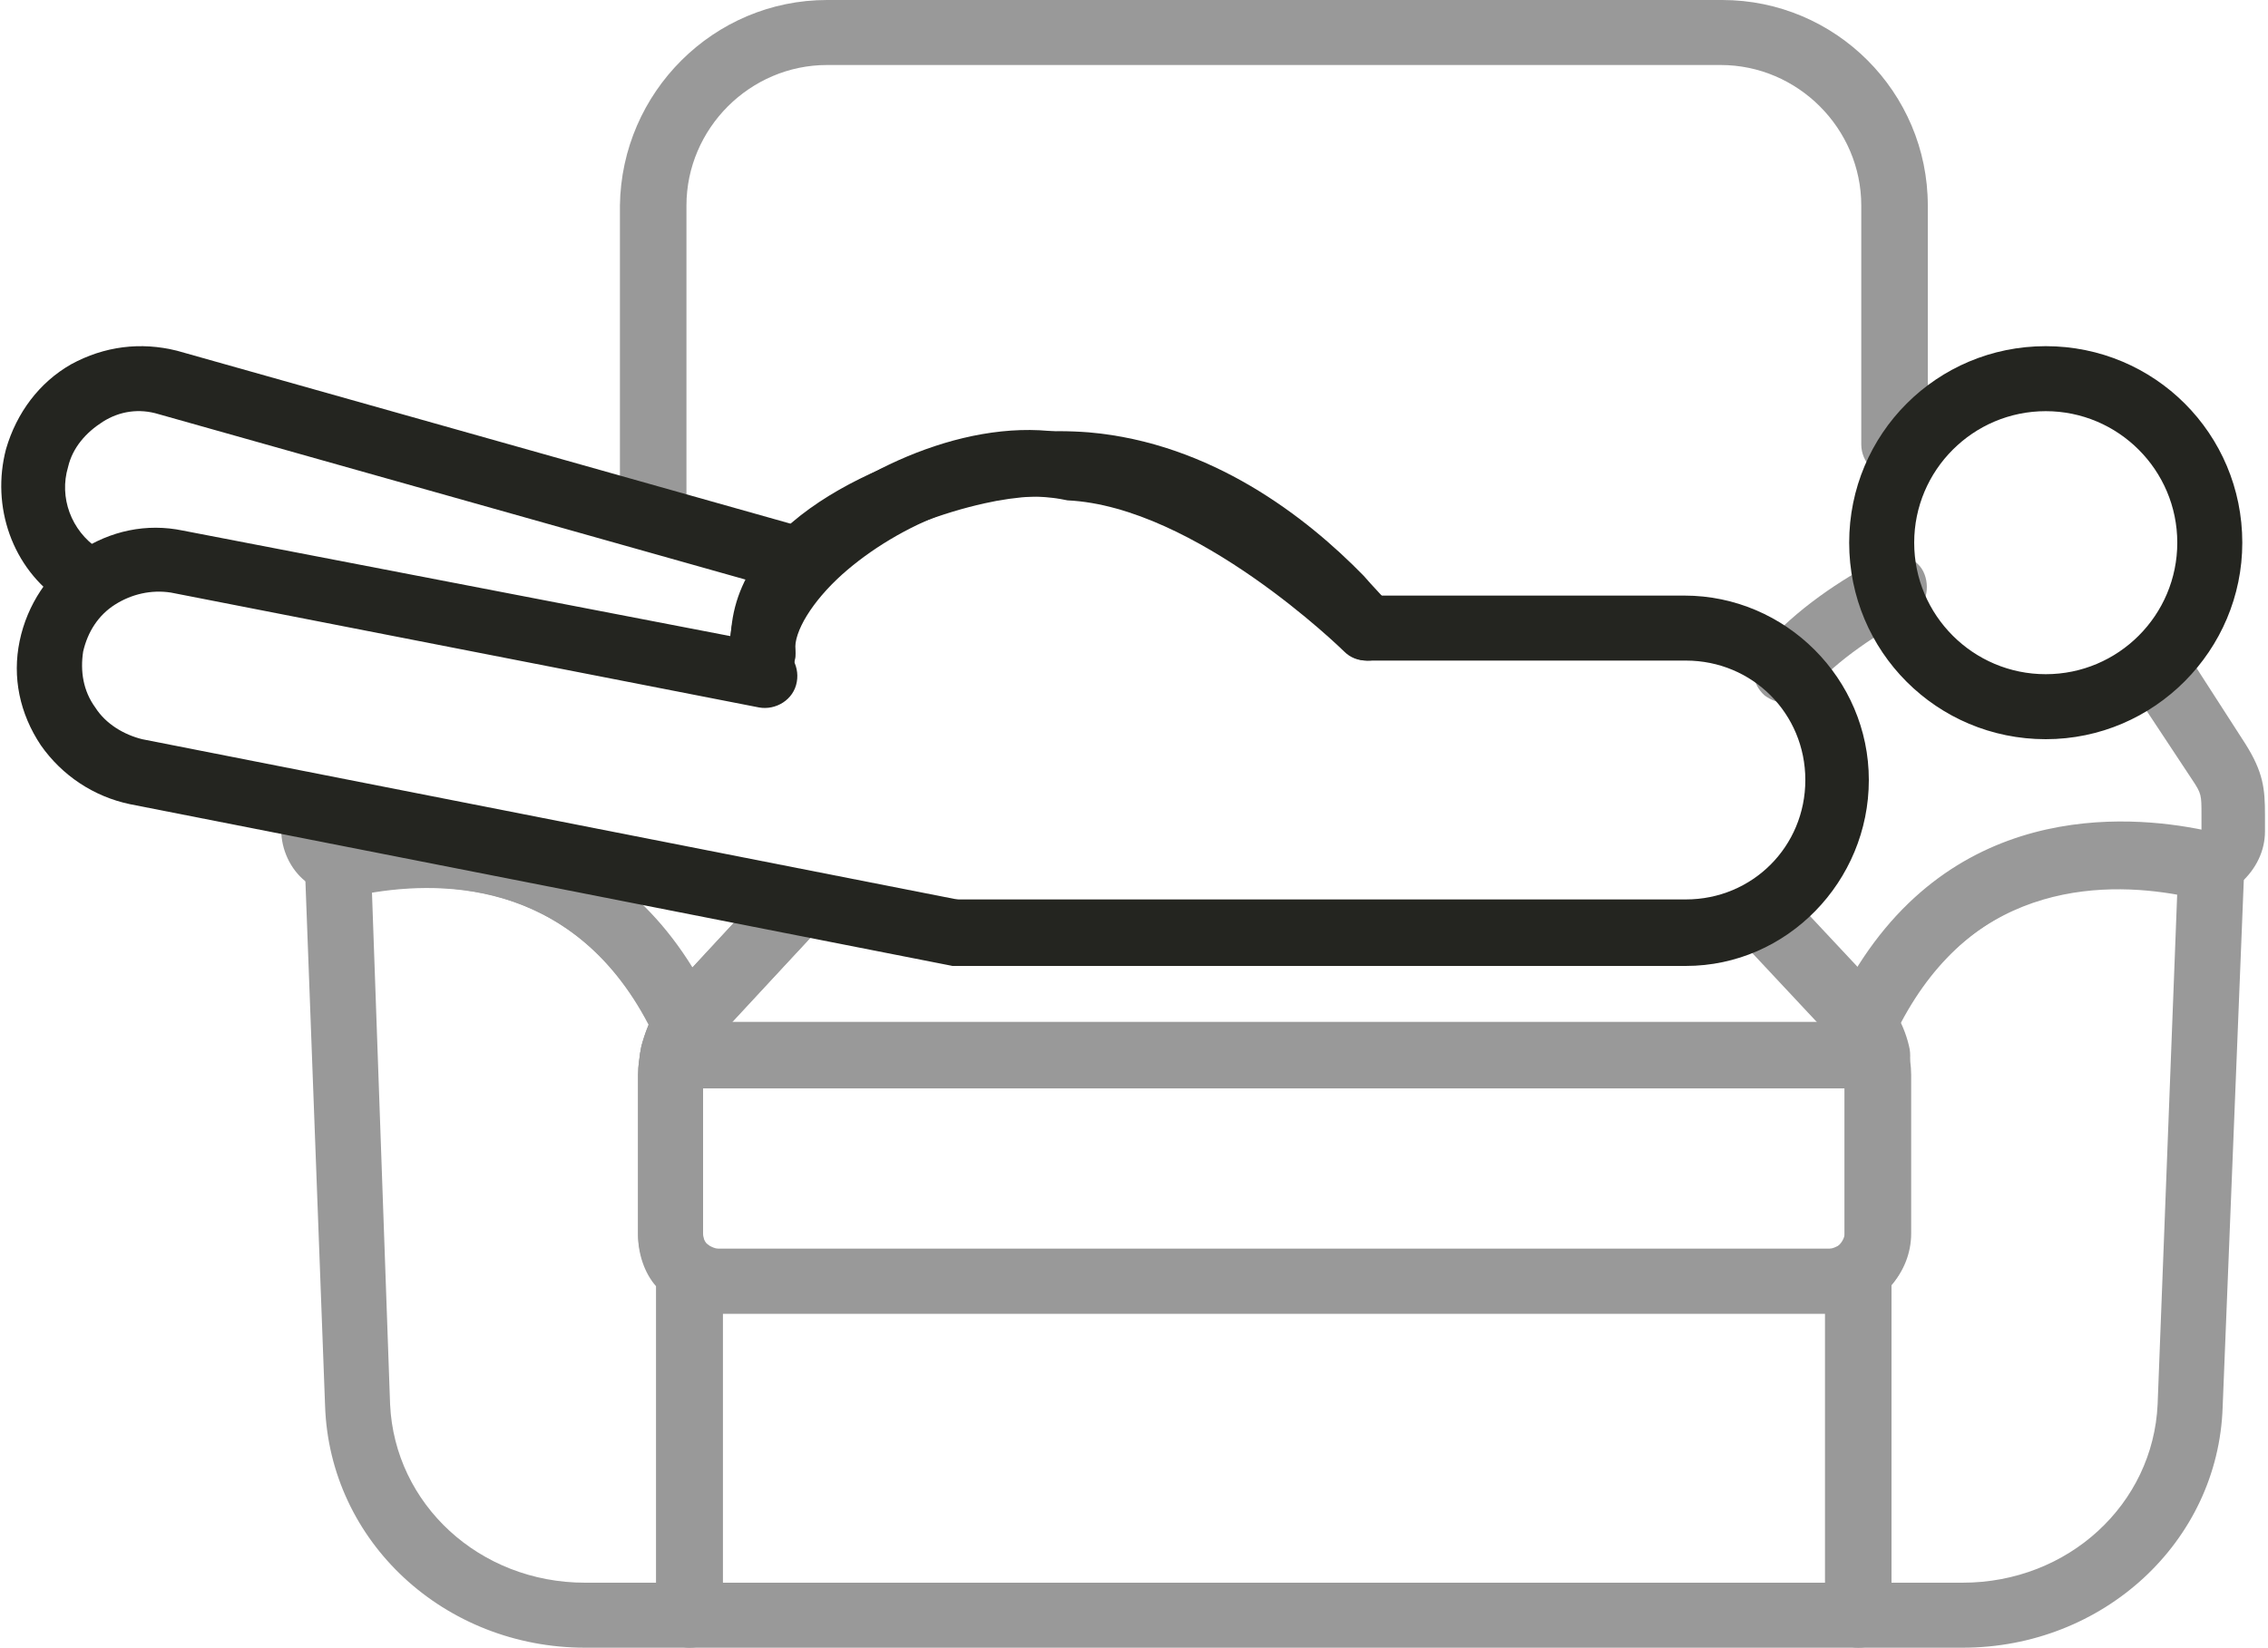
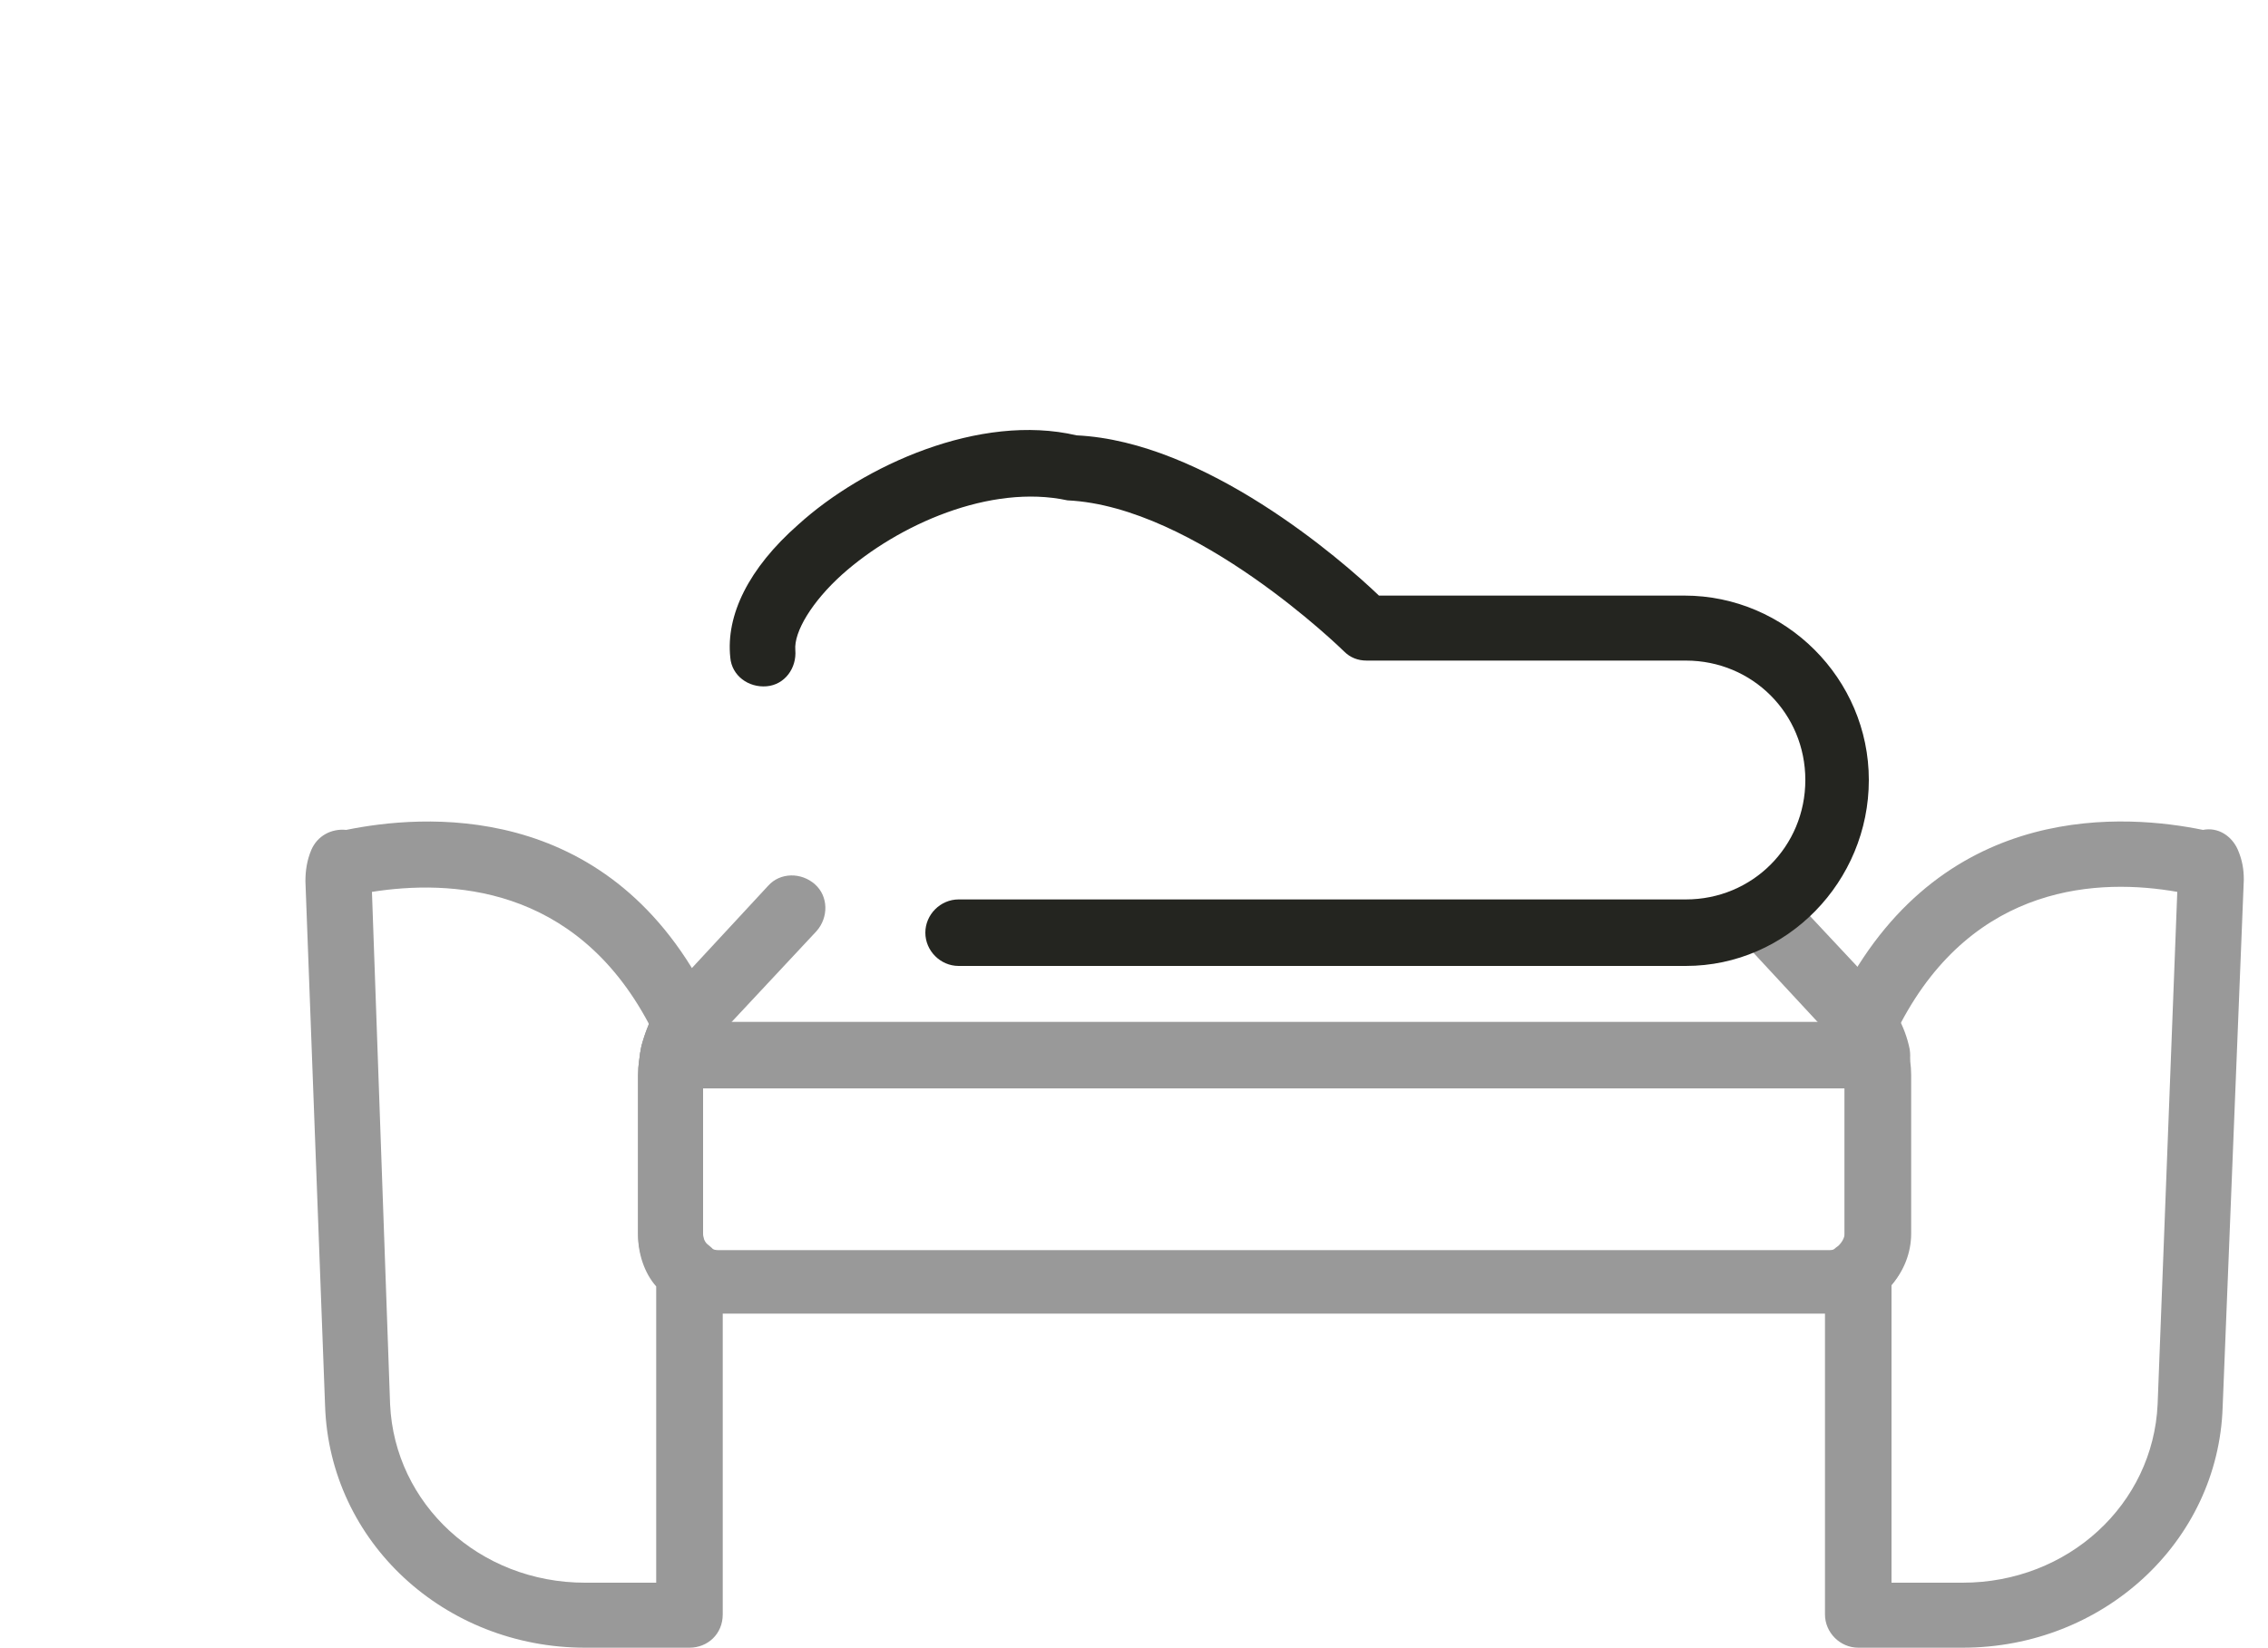
<svg xmlns="http://www.w3.org/2000/svg" xml:space="preserve" viewBox="0 0 150 109">
-   <path fill="#999" d="M122.9 109H45.6c-1.2 0-2.2-1-2.2-2.2V84.1c0-.8.5-1.6 1.2-1.9.7-.4 1.6-.3 2.3.2.2.1.4.2.6.2H121c.2 0 .4-.1.6-.2.7-.5 1.5-.6 2.3-.2.7.4 1.2 1.1 1.2 1.9v22.7c0 1.3-1 2.2-2.2 2.2m-75.1-4.3h73V86.9h-73zm75.3-34.9h-.3q-.9-.15-1.5-.9c-.1-.2-.2-.3-.4-.5l-5.8-6.2c-.8-.9-.8-2.2.1-3.1.9-.8 2.2-.8 3.1.1l4.5 4.9c7-11 18.2-10 22.8-9.1v-1.1c0-1.3 0-1.4-.6-2.3l-3.9-5.9c-.6-1-.4-2.3.6-3 1-.6 2.3-.4 3 .6l3.8 5.9c1.2 1.9 1.3 3 1.3 4.7V55c0 1.3-.6 2.5-1.6 3.4-1 .8-2.3 1.2-3.6.9-4.9-1-14-1.3-19.1 8.6-.3.6-.7 1.1-1.3 1.5-.2.2-.6.4-1.1.4m-5-23.3c-.5 0-1-.2-1.4-.5-.9-.8-1-2.2-.2-3.1 2.4-2.7 5.2-4.5 7.8-5.9 1-.6 2.4-.2 2.9.8s.2 2.4-.8 2.9c-2.3 1.3-4.7 2.8-6.7 5-.5.6-1.1.8-1.6.8M43.2 35.7c-1.2 0-2.2-1-2.2-2.2V13.6C41.1 6.1 47.2 0 54.7 0h59.2c7.5 0 13.6 6.1 13.6 13.6v15.8c0 1.2-1 2.2-2.2 2.2s-2.2-1-2.2-2.2V13.6c0-5.1-4.2-9.3-9.3-9.3H54.7c-5.1 0-9.3 4.2-9.3 9.3v19.9c0 1.2-1 2.2-2.2 2.2m2.3 34.1c-.5 0-1-.2-1.4-.5q-.75-.6-1.2-1.5c-5.1-9.8-14.1-9.6-19.1-8.6-1.3.3-2.6 0-3.6-.9-1-.8-1.6-2.1-1.6-3.4v-.5c0-1.2 1-2.3 2.2-2.3s2.2.8 2.2 2h-2.2l2.2.1v.7c4.7-1 16-1.9 22.8 9.1l5.1-5.5c.8-.9 2.2-.9 3.1-.1s.9 2.2.1 3.1l-6.3 6.8c-.1.2-.3.3-.4.5-.3.5-.9.8-1.5.9-.2.1-.3.1-.4.1" />
  <path fill="#999" d="M45.6 109h-6.9c-9.3 0-16.9-7-17.2-16l-1.3-34.7c0-.7.1-1.4.4-2.1.4-.9 1.3-1.4 2.3-1.3 4.9-1 17.1-2.1 23.8 10.8l-1.1 1.6 1.7 1.3c-.4.5-.6 1-.7 1.6-.1.3-.1.6-.1.9v10.5c0 .3.1.6.4.8.5.4.9 1 .9 1.7v22.7c0 1.3-1 2.2-2.2 2.2m-21-50 1.2 33.9c.3 6.6 5.9 11.8 12.9 11.8h4.7V85.1c-.8-.9-1.2-2.2-1.2-3.4V71.1c0-.6.1-1.2.2-1.8.1-.5.3-1 .5-1.5v-.1C38 58.5 29.7 58.2 24.6 59m105.2 50h-6.9c-1.2 0-2.2-1-2.2-2.2V84.1c0-.7.3-1.3.9-1.7.2-.2.4-.5.4-.8V71.1c0-.3 0-.6-.1-.9-.1-.6-.4-1.1-.7-1.6-.6-1-.4-2.3.6-3h.1c6.8-12.8 18.9-11.7 23.8-10.7l-.4 2.1.4-2.1c1-.2 1.9.4 2.3 1.3.3.7.4 1.3.4 2L147 93.1c-.3 8.9-7.9 15.9-17.2 15.9m-4.7-4.3h4.7c7 0 12.6-5.2 12.9-11.8L144 59c-5.1-.9-13.4-.6-18.3 8.7v.1c.2.5.4 1 .5 1.5.1.6.2 1.2.2 1.8v10.5c0 1.3-.5 2.5-1.3 3.4z" />
  <path fill="#999" d="M124 72H44.5c-.7 0-1.3-.3-1.7-.8s-.6-1.2-.4-1.8c.3-1.5 1-2.9 2.1-4l6.3-6.8c.8-.9 2.2-.9 3.1-.1s.9 2.2.1 3.1l-5.7 6.1h72l-5.1-5.5c-.8-.9-.8-2.2.1-3.1.9-.8 2.2-.8 3.1.1l5.8 6.2c1 1.1 1.8 2.5 2.1 4 .1.6 0 1.3-.4 1.8-.6.5-1.2.8-1.9.8" />
  <path fill="#999" d="M121 86.9H47.5c-2.9 0-5.3-2.4-5.3-5.3V71.1c0-.6.1-1.2.2-1.8.2-1 1.1-1.7 2.1-1.7H124c1 0 1.9.7 2.1 1.7.1.6.2 1.2.2 1.8v10.5c0 3-2.3 5.3-5.3 5.3M46.5 72v9.7c0 .5.4 1 1 1H121c.5 0 1-.4 1-1V72z" />
-   <path fill="#242520" d="M135.3 48.9c-7.2 0-13-5.8-13-13s5.8-13 13-13 13 5.8 13 13c0 7.1-5.8 13-13 13m0-21.7c-4.8 0-8.7 3.9-8.7 8.7s3.9 8.7 8.7 8.7 8.7-3.9 8.7-8.7-3.9-8.7-8.7-8.7M63.4 63.9H63L8.6 53.2c-2.4-.5-4.5-1.9-5.9-3.9-1.4-2.1-1.9-4.5-1.4-6.9s1.9-4.5 3.9-5.9c2.1-1.4 4.5-1.9 6.9-1.4L51 42.6c1.2.2 1.9 1.4 1.7 2.5-.2 1.2-1.4 1.9-2.5 1.7l-38.9-7.6c-1.3-.2-2.6.1-3.7.8s-1.8 1.8-2.1 3.1c-.2 1.3 0 2.6.8 3.7.7 1.1 1.9 1.8 3.1 2.1l54.4 10.7c1.2.2 1.9 1.4 1.7 2.5s-1.1 1.8-2.1 1.8" />
-   <path fill="#242520" d="M5.3 40.2c-.4 0-.8-.1-1.2-.4C.8 37.6-.6 33.5.4 29.7c.7-2.4 2.2-4.4 4.3-5.6 2.2-1.2 4.6-1.5 7-.9l41.5 11.7c1.1.3 1.8 1.5 1.5 2.7s-1.5 1.8-2.7 1.5L10.5 27.4c-1.3-.4-2.6-.2-3.7.5s-2 1.7-2.3 3c-.6 2 .2 4.2 2 5.4 1 .7 1.2 2 .6 3-.5.5-1.2.9-1.8.9" />
  <path fill="#242520" d="M111.5 63.9H63.4c-1.2 0-2.2-1-2.2-2.2s1-2.2 2.2-2.2h48.1c4.4 0 7.9-3.5 7.9-7.9s-3.5-7.9-7.9-7.9H90.4q-.9 0-1.5-.6c-.1-.1-9.8-9.6-18.3-10-5.1-1.1-11.2 1.6-14.9 4.9-2 1.8-3.2 3.8-3.1 5s-.7 2.3-1.9 2.4-2.3-.7-2.4-1.9c-.3-2.8 1.2-5.9 4.5-8.8 4.3-3.9 12-7.4 18.4-5.9 8.5.4 17.5 8.2 20 10.6h20.2c6.7 0 12.2 5.5 12.2 12.2s-5.4 12.3-12.1 12.3" />
-   <path fill="#242520" d="M50.5 45.4c-1.1 0-2-.8-2.1-1.9-1-8.5 9.5-13 15.8-14.4 2.6-.5 5.2-.7 7.8-.5 8.1.7 14.4 5.6 18.2 9.5.6.7 1.3 1.4 1.9 2.1.8.9.6 2.3-.3 3-.9.8-2.3.6-3-.3-.5-.6-1.1-1.2-1.6-1.8-3.3-3.4-8.7-7.6-15.5-8.2-2.2-.2-4.4-.1-6.6.4C59.7 34.5 52 38 52.6 43c.1 1.2-.7 2.3-1.9 2.4z" />
</svg>